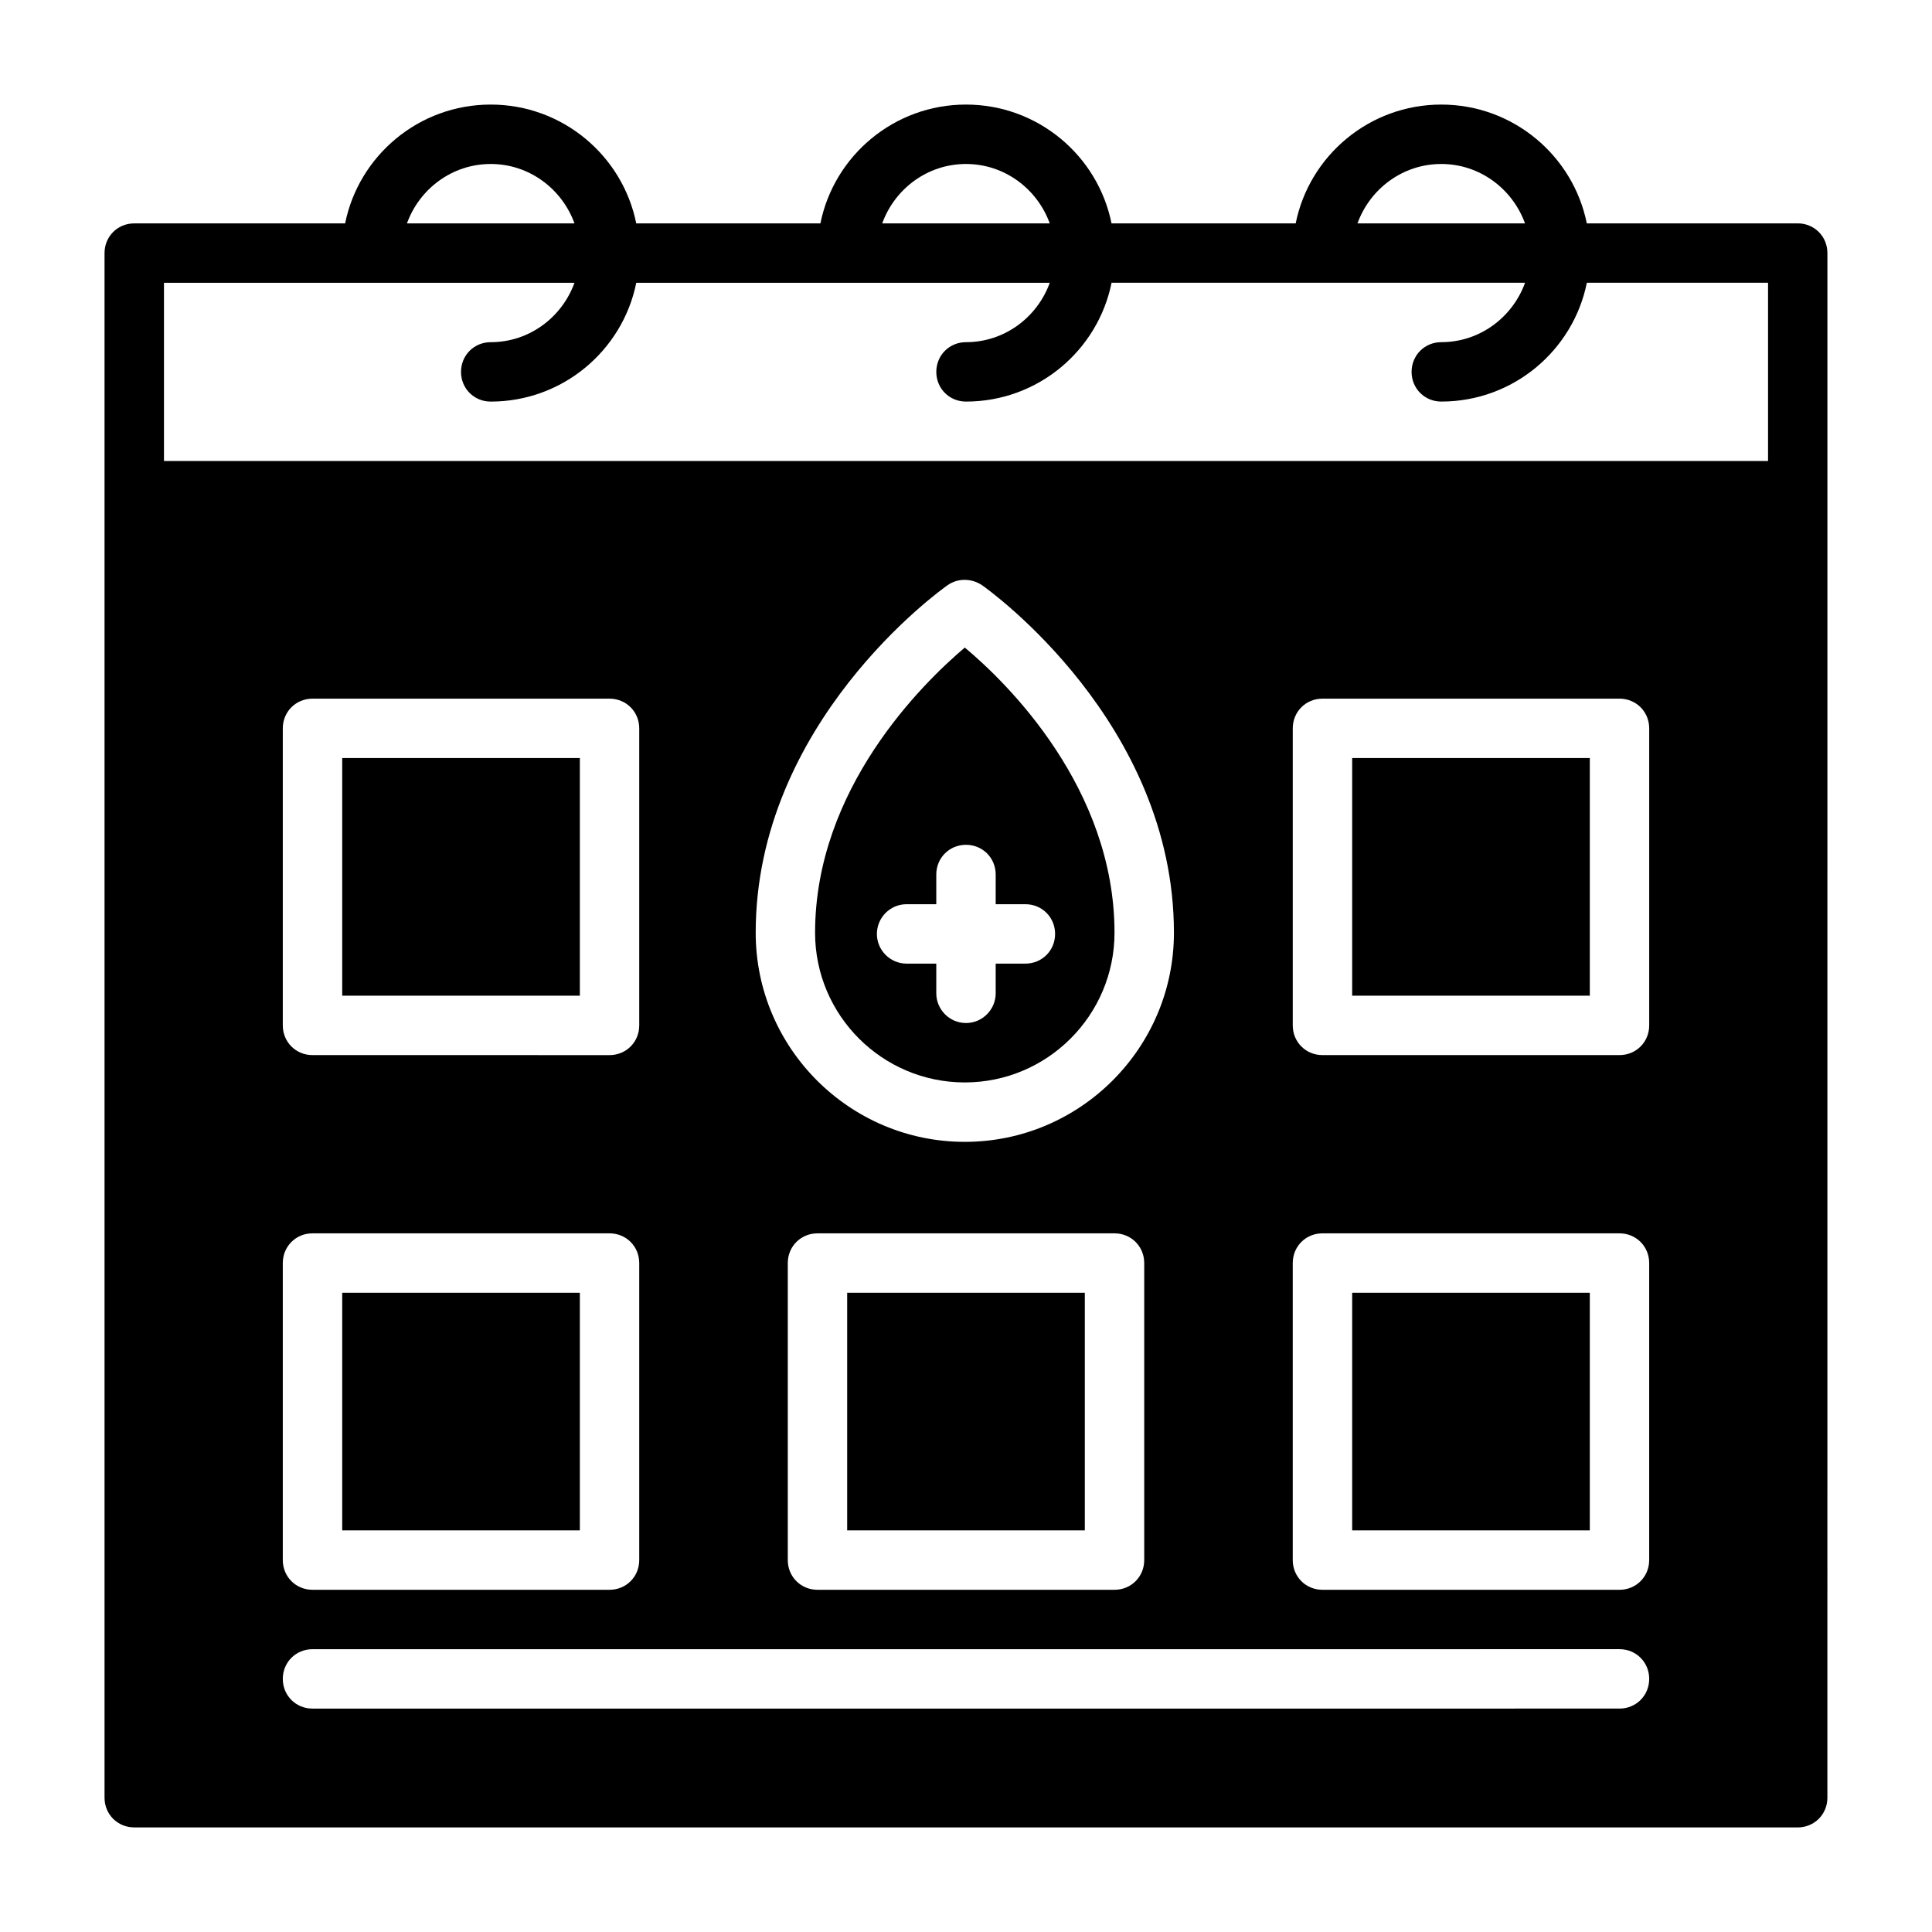
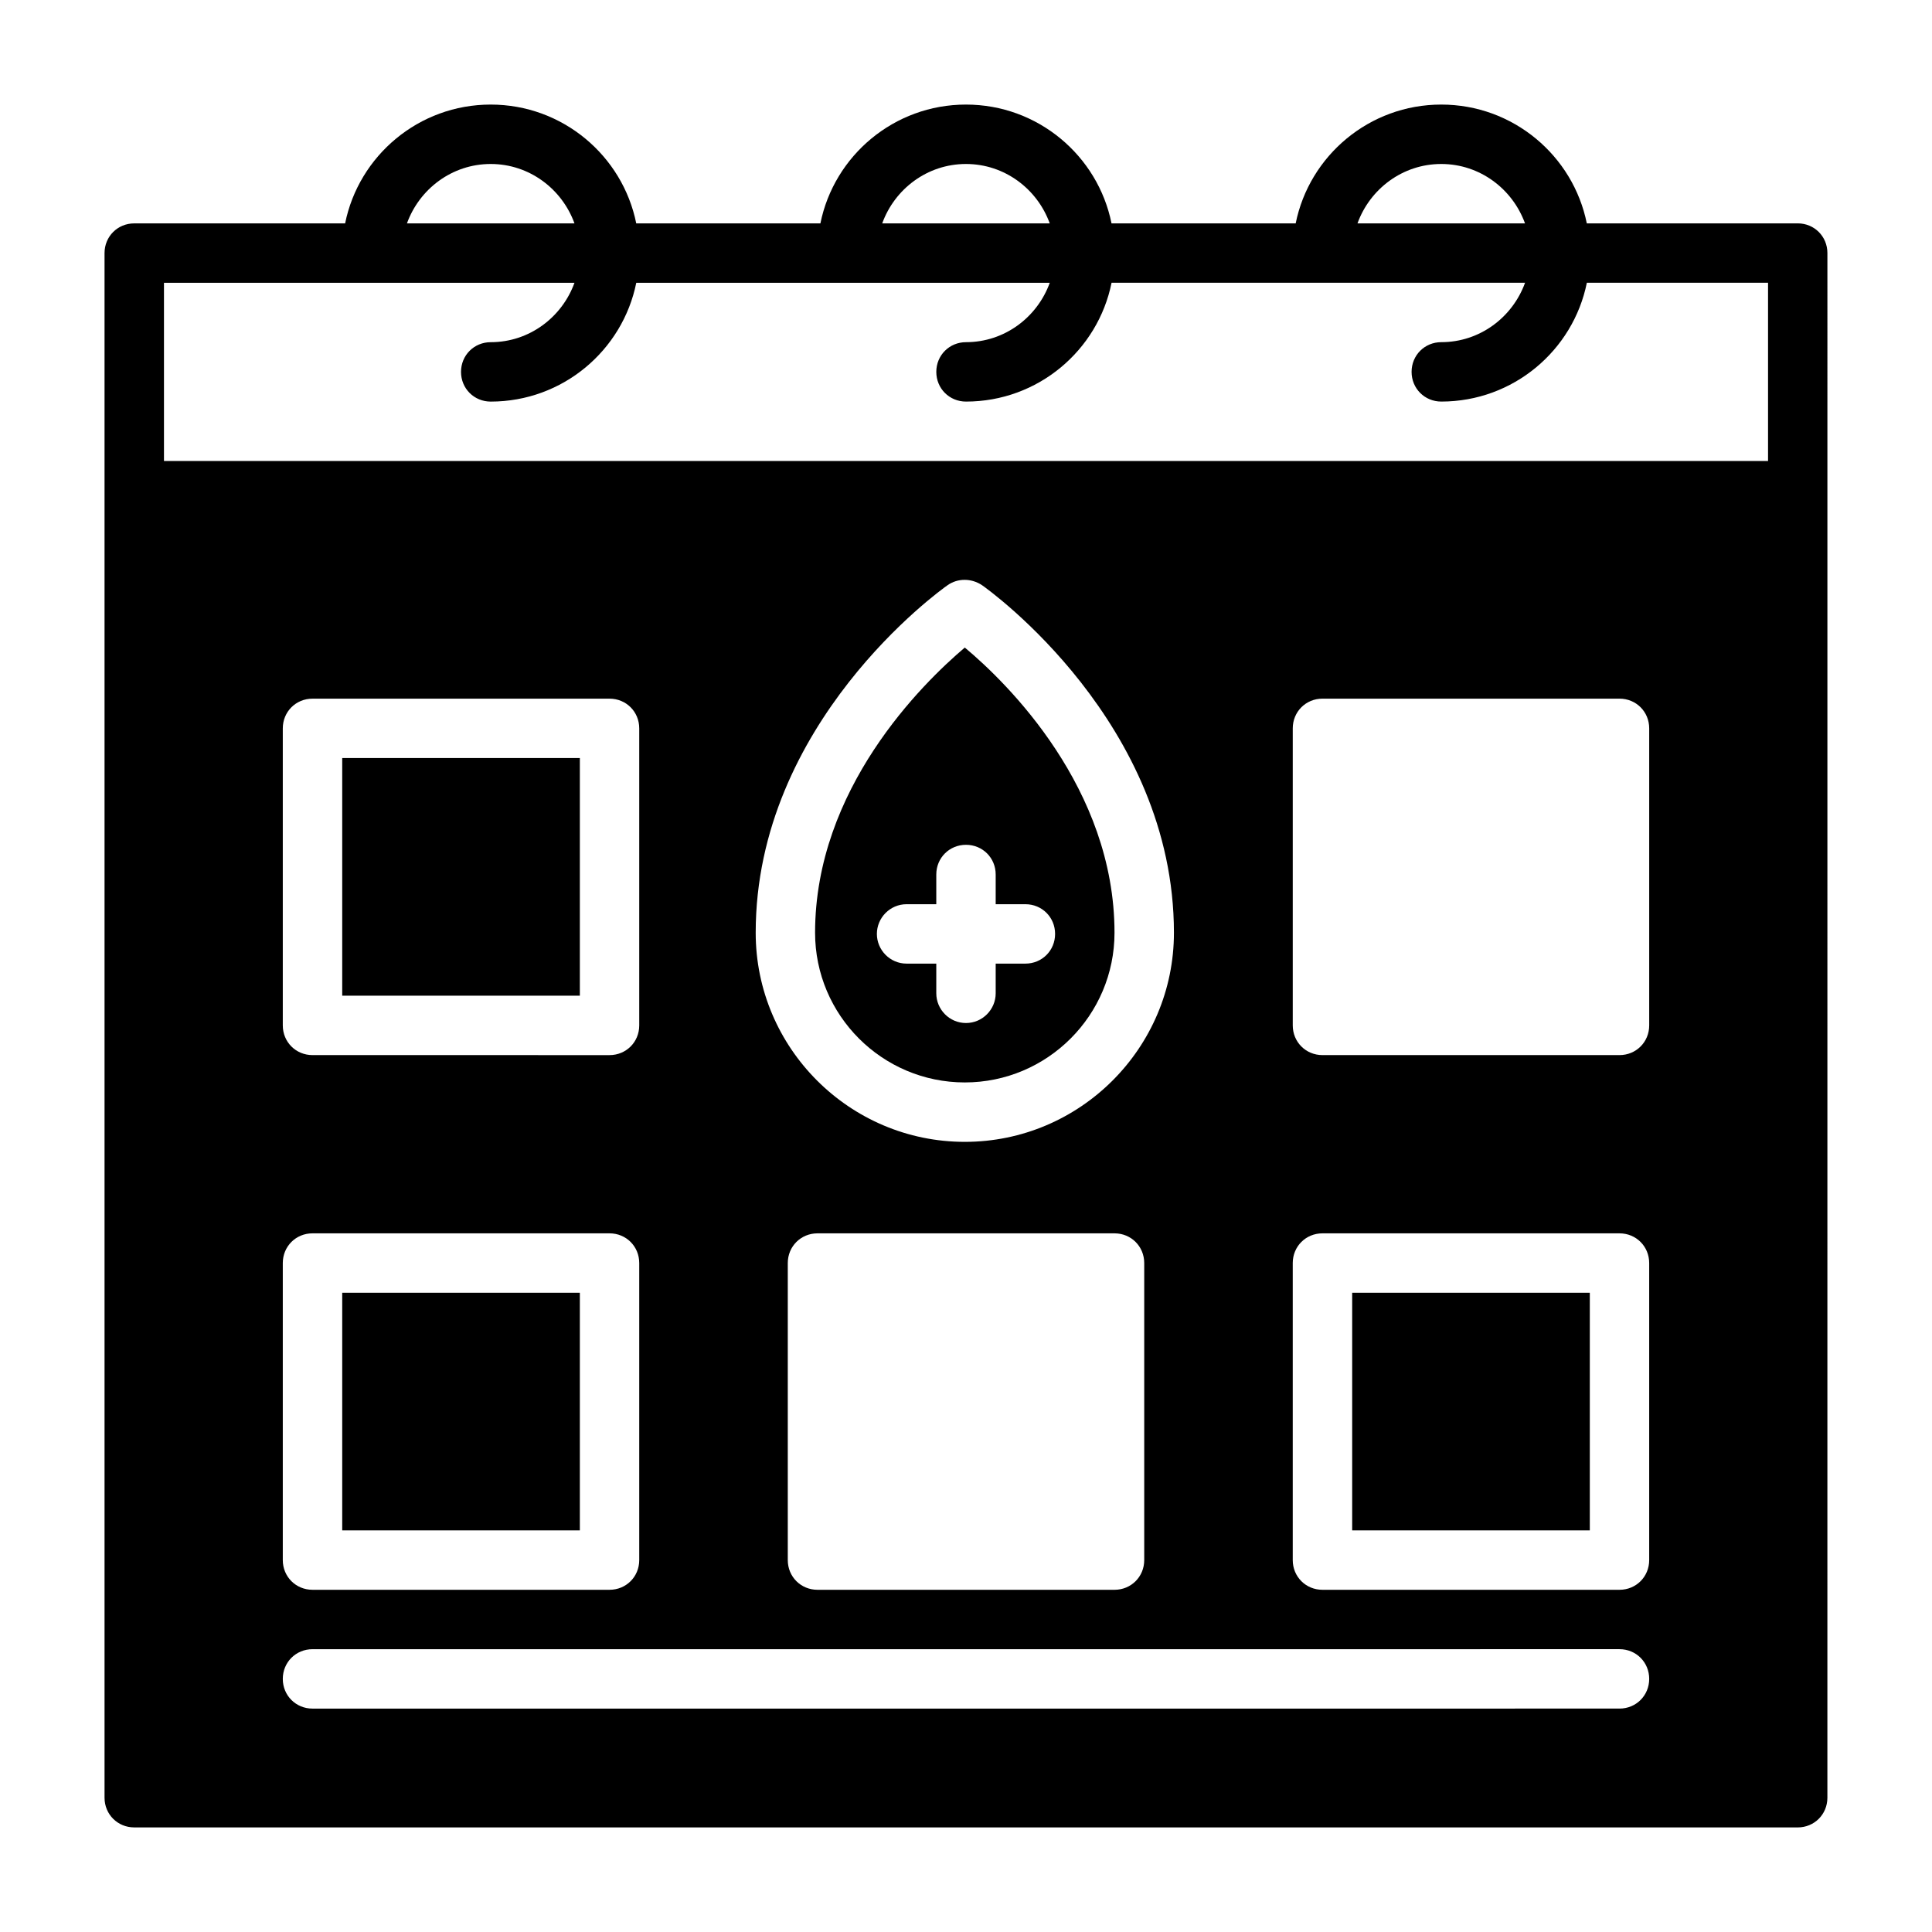
<svg xmlns="http://www.w3.org/2000/svg" fill="#000000" width="800px" height="800px" version="1.1" viewBox="144 144 512 512">
  <g>
    <path d="m620.41 203.2h-55.891c-3.621-17.949-19.523-31.488-38.574-31.488s-34.953 13.539-38.574 31.488h-48.805c-3.621-17.949-19.523-31.488-38.574-31.488-19.051 0-34.953 13.539-38.574 31.488h-48.805c-3.621-17.949-19.523-31.488-38.574-31.488s-34.953 13.539-38.574 31.488h-55.887c-4.41 0-7.871 3.465-7.871 7.871v409.34c0 4.41 3.465 7.871 7.871 7.871l440.83 0.004c4.41 0 7.871-3.465 7.871-7.871l0.004-409.35c0-4.41-3.465-7.871-7.871-7.871zm-94.465-15.742c10.234 0 18.895 6.613 22.199 15.742h-44.398c3.305-9.133 11.965-15.742 22.199-15.742zm-125.95 0c10.234 0 18.895 6.613 22.199 15.742h-44.398c3.305-9.133 11.965-15.742 22.199-15.742zm-125.95 0c10.234 0 18.895 6.613 22.199 15.742h-44.398c3.305-9.133 11.965-15.742 22.199-15.742zm-47.23 283.39h78.719c4.41 0 7.871 3.465 7.871 7.871v78.719c0 4.41-3.465 7.871-7.871 7.871h-78.719c-4.41 0-7.871-3.465-7.871-7.871v-78.719c0-4.41 3.465-7.871 7.871-7.871zm-7.871-55.105v-78.719c0-4.41 3.465-7.871 7.871-7.871h78.719c4.41 0 7.871 3.465 7.871 7.871v78.719c0 4.41-3.465 7.871-7.871 7.871l-78.719-0.004c-4.41 0-7.871-3.465-7.871-7.871zm7.871 165.31 346.37-0.004c4.41 0 7.871 3.465 7.871 7.871 0 4.41-3.465 7.871-7.871 7.871l-346.37 0.004c-4.41 0-7.871-3.465-7.871-7.871 0-4.41 3.465-7.871 7.871-7.871zm172.87-134.45c-30.543 0-55.418-24.875-55.418-55.418 0-55.578 48.805-90.688 50.852-92.102 2.676-1.891 6.297-1.891 9.133 0 2.047 1.418 50.852 36.527 50.852 92.102 0 30.543-24.875 55.418-55.418 55.418zm47.547 32.117v78.719c0 4.41-3.465 7.871-7.871 7.871h-78.719c-4.41 0-7.871-3.465-7.871-7.871v-78.719c0-4.41 3.465-7.871 7.871-7.871h78.719c4.41 0 7.871 3.465 7.871 7.871zm39.359 78.719v-78.719c0-4.41 3.465-7.871 7.871-7.871h78.719c4.41 0 7.871 3.465 7.871 7.871v78.719c0 4.41-3.465 7.871-7.871 7.871h-78.719c-4.41 0-7.871-3.465-7.871-7.871zm94.465-141.7c0 4.41-3.465 7.871-7.871 7.871h-78.719c-4.41 0-7.871-3.465-7.871-7.871v-78.719c0-4.41 3.465-7.871 7.871-7.871h78.719c4.41 0 7.871 3.465 7.871 7.871zm31.488-149.57h-425.09v-47.23h108.79c-3.305 9.133-11.965 15.742-22.199 15.742-4.41 0-7.871 3.465-7.871 7.871 0 4.41 3.465 7.871 7.871 7.871 19.051 0 34.953-13.539 38.574-31.488h109.58c-3.305 9.133-11.965 15.742-22.199 15.742-4.41 0-7.871 3.465-7.871 7.871 0 4.41 3.465 7.871 7.871 7.871 19.051 0 34.953-13.539 38.574-31.488h109.58c-3.305 9.133-11.965 15.742-22.199 15.742-4.41 0-7.871 3.465-7.871 7.871 0 4.41 3.465 7.871 7.871 7.871 19.051 0 34.953-13.539 38.574-31.488h48.02v47.23z" />
    <path d="m399.68 315.61c-11.336 9.605-39.676 37.473-39.676 75.57 0 21.883 17.789 39.676 39.676 39.676 21.883 0 39.676-17.789 39.676-39.676 0-38.258-28.34-66.125-39.676-75.57zm16.059 83.758h-7.871v7.871c0 4.25-3.465 7.871-7.871 7.871-4.41 0-7.871-3.621-7.871-7.871v-7.871h-7.871c-4.41 0-7.871-3.621-7.871-7.871s3.465-7.871 7.871-7.871h7.871v-7.871c0-4.41 3.465-7.871 7.871-7.871 4.41 0 7.871 3.465 7.871 7.871v7.871h7.871c4.41 0 7.871 3.465 7.871 7.871 0 4.41-3.465 7.871-7.871 7.871z" />
    <path d="m234.69 344.89h62.977v62.977h-62.977z" />
    <path d="m234.69 486.59h62.977v62.977h-62.977z" />
-     <path d="m502.34 344.89h62.977v62.977h-62.977z" />
    <path d="m502.34 486.59h62.977v62.977h-62.977z" />
-     <path d="m368.51 486.59h62.977v62.977h-62.977z" />
  </g>
</svg>